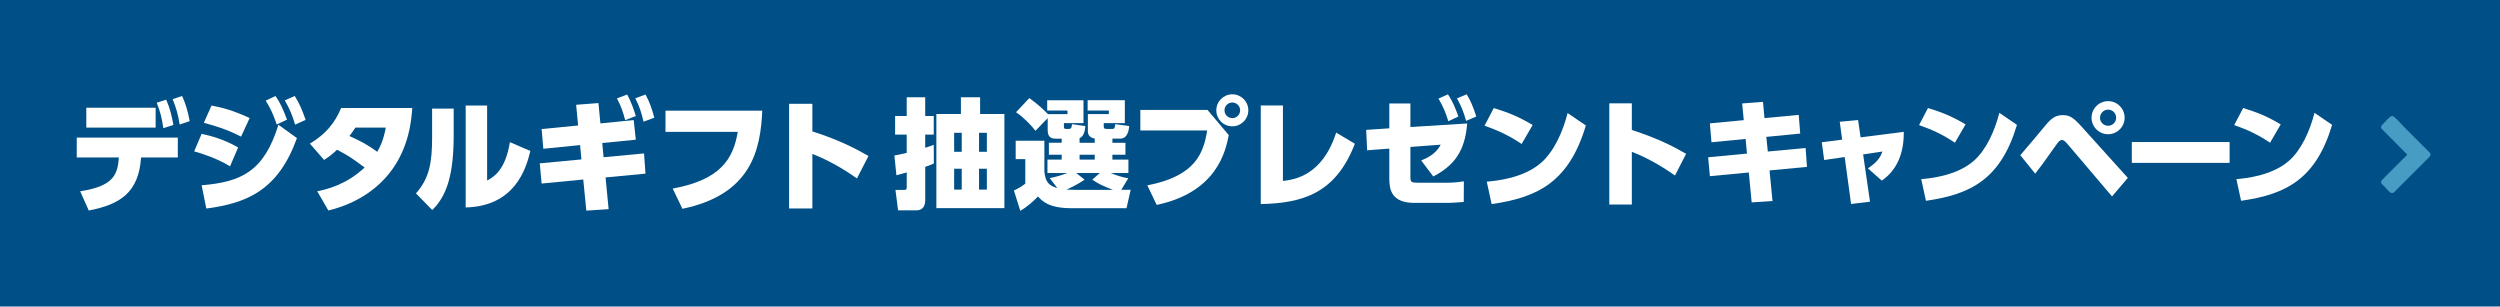
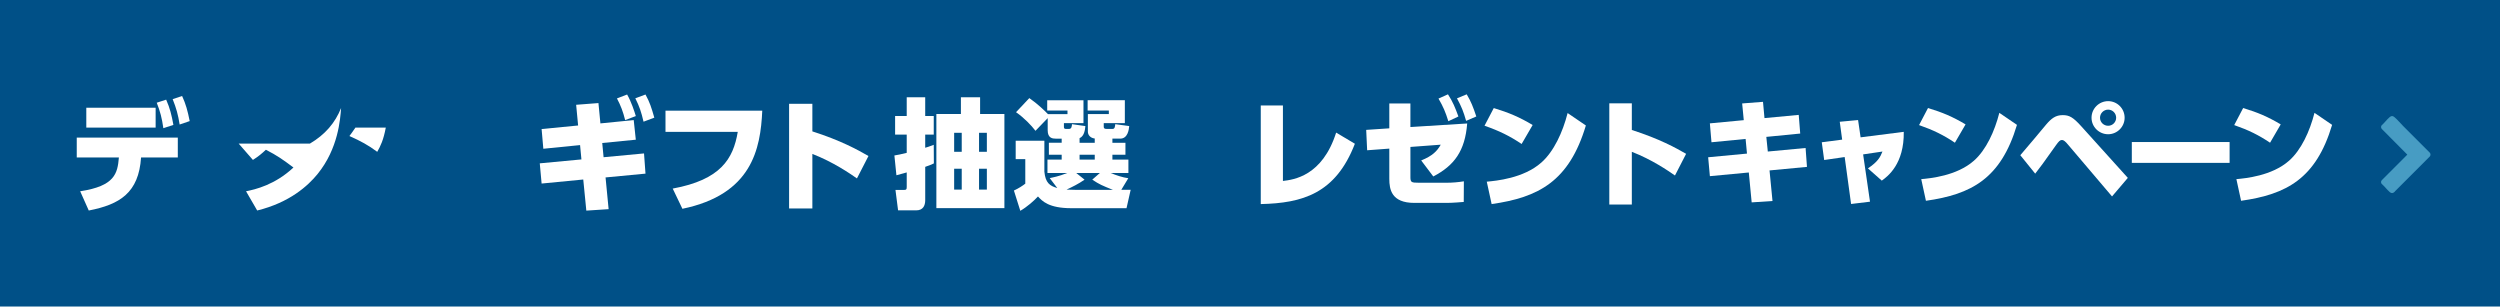
<svg xmlns="http://www.w3.org/2000/svg" id="_レイヤー_2" data-name="レイヤー_2" version="1.1" viewBox="0 0 358.009 43.895">
  <defs>
    <style>
      .st0 {
        fill: #fff;
      }

      .st1 {
        fill: #005087;
      }

      .st2 {
        fill: #479cc3;
      }
    </style>
  </defs>
  <rect class="st1" y="-52.747" width="358.009" height="156.882" />
  <g>
    <path class="st0" d="M11.482,27.391c4.964-.754,5.35-2.544,5.543-4.841h-6.034v-2.842h14.472v2.842h-5.262c-.333,5.052-3.035,6.736-7.49,7.596l-1.228-2.754ZM22.288,15.428v2.842h-9.929v-2.842h9.929ZM23.796,14.27c.544,1.245.772,2.175,1.035,3.614l-1.438.474c-.21-1.456-.439-2.351-.947-3.649l1.351-.439ZM26.077,13.744c.544,1.193.789,2.105,1.088,3.596l-1.438.491c-.228-1.421-.474-2.315-1-3.631l1.351-.456Z" />
-     <path class="st0" d="M32.945,23.813c-2-1.21-4.157-1.859-5.14-2.14l1.07-2.508c1.281.281,3.105.737,5.227,1.947l-1.158,2.701ZM28.875,26.532c5.701-.474,8.929-1.982,10.999-8.666l2.649,1.912c-2.684,7.438-7.104,9.315-12.981,10.086l-.667-3.333ZM34.523,19.568c-1.947-1.017-3.754-1.561-5.333-1.982l1.105-2.473c1.666.316,3.175.737,5.455,1.789l-1.228,2.666ZM39.453,13.744c.719,1.052,1.07,1.859,1.649,3.386l-1.473.702c-.491-1.438-.842-2.228-1.579-3.421l1.403-.667ZM42.207,13.744c.702,1.123,1.052,1.982,1.561,3.421l-1.509.684c-.439-1.473-.737-2.158-1.473-3.473l1.421-.631Z" />
-     <path class="st0" d="M44.374,20.568c2.193-1.298,3.614-2.965,4.473-5.105h10.192c-.123,1.614-.403,5.806-3.368,9.455-1.368,1.684-3.999,4.087-8.648,5.227l-1.596-2.754c1.333-.263,4.122-.912,6.789-3.403-1.544-1.158-2.315-1.702-3.947-2.544-.579.544-1.052.947-1.859,1.456l-2.035-2.333ZM50.899,18.27c-.368.544-.544.789-.86,1.21,1.614.719,2.719,1.316,3.982,2.263.474-.824.895-1.702,1.228-3.473h-4.35Z" />
-     <path class="st0" d="M64.968,19.393c0,5.403-.912,8.613-3.07,10.683l-2.333-2.386c1.982-2.193,2.315-4.613,2.315-8.017v-4.122h3.087v3.842ZM69.757,25.848c.912-.474,2.614-1.456,3.263-5.491l2.929,1.263c-.649,2.736-2.333,7.911-9.262,8.087v-14.595h3.07v10.735Z" />
+     <path class="st0" d="M44.374,20.568c2.193-1.298,3.614-2.965,4.473-5.105c-.123,1.614-.403,5.806-3.368,9.455-1.368,1.684-3.999,4.087-8.648,5.227l-1.596-2.754c1.333-.263,4.122-.912,6.789-3.403-1.544-1.158-2.315-1.702-3.947-2.544-.579.544-1.052.947-1.859,1.456l-2.035-2.333ZM50.899,18.27c-.368.544-.544.789-.86,1.21,1.614.719,2.719,1.316,3.982,2.263.474-.824.895-1.702,1.228-3.473h-4.35Z" />
    <path class="st0" d="M86.438,22.515l5.789-.544.21,2.894-5.719.544.439,4.543-3.193.21-.439-4.456-5.964.579-.263-2.894,5.964-.561-.193-2.052-5.262.526-.246-2.824,5.227-.509-.281-2.965,3.193-.246.281,2.912,4.771-.474.298,2.807-4.806.474.193,2.035ZM89.806,13.534c.596,1.035,1.035,2.386,1.245,3.087l-1.526.579c-.316-1.245-.614-2.035-1.175-3.105l1.456-.561ZM92.437,13.534c.614,1.123.842,1.842,1.263,3.315l-1.544.579c-.316-1.368-.579-2.158-1.175-3.35l1.456-.544Z" />
    <path class="st0" d="M109.159,15.849c-.246,5.526-1.509,11.998-11.437,14.051l-1.386-2.894c6.859-1.263,8.666-4.245,9.315-8.122h-10.35v-3.035h13.858Z" />
    <path class="st0" d="M122.718,25.55c-1.035-.719-3.368-2.333-6.385-3.508v7.806h-3.333v-14.981h3.333v3.947c4.07,1.298,6.508,2.649,8.034,3.526l-1.649,3.21Z" />
  </g>
  <g>
    <path class="st0" d="M133.734,23.401c-.373.17-.594.272-1.239.492v4.77c0,.781-.306,1.46-1.29,1.46h-2.597l-.373-2.92h1.171c.373,0,.441-.085.441-.424v-2.088c-.153.051-1.426.39-1.477.407l-.289-2.835c.543-.085.849-.153,1.765-.373v-2.614h-1.663v-2.665h1.663v-2.682h2.648v2.682h1.222v2.665h-1.222v1.884c.356-.102.56-.17,1.222-.424l.017,2.665ZM140.354,13.93v2.393h3.48v13.478h-9.743v-13.478h3.514v-2.393h2.75ZM137.723,19.022h-1.086v2.716h1.086v-2.716ZM137.723,24.165h-1.086v2.987h1.086v-2.987ZM141.322,19.022h-1.12v2.716h1.12v-2.716ZM141.322,24.165h-1.12v2.987h1.12v-2.987Z" />
    <path class="st0" d="M152.036,19.854h-.866c-.441,0-1.137-.068-1.137-1.188v-1.748l-1.748,1.816c-.577-.764-1.63-1.867-2.784-2.665l1.901-2.02c1.137.781,2.275,1.867,2.665,2.292h2.801v-.509h-2.903v-1.477h5.194v3.276h-2.801v.492c0,.187.017.339.255.339h.492c.356,0,.39-.407.407-.679l1.918.272c-.051.526-.153,1.443-.832,1.731v.662h2.173v-.611c-.306-.034-.543-.153-.713-.323s-.272-.407-.272-.662v-2.512h3.004v-.509h-3.038v-1.477h5.33v3.276h-3.021v.492c0,.136,0,.339.39.339h.883c.306,0,.339-.323.373-.679l2.003.272c-.051.509-.204,1.799-1.29,1.799h-1.12v.594h1.867v1.714h-1.867v.696h2.292v1.918h-2.546c.832.339,1.68.628,2.529.747l-1.001,1.663h1.341l-.594,2.631h-7.893c-3.242,0-4.176-1.018-4.787-1.68-.56.611-1.562,1.494-2.529,2.054l-.917-2.903c.645-.289,1.29-.713,1.63-.985v-3.514h-1.375v-2.631h4.108v4.43c.153,1.596.764,2.037,1.85,2.342l-1.086-1.426c.407-.085,1.29-.238,2.512-.73h-2.835v-1.918h2.037v-.696h-1.833v-1.714h1.833v-.594ZM154.124,24.776l1.188.951c-.832.594-1.816,1.069-2.58,1.426.356.017.832.034,1.273.034h5.364c-1.562-.628-1.901-.764-2.954-1.46l1.086-.951h-3.378ZM154.599,22.162v.696h2.173v-.696h-2.173Z" />
-     <path class="st0" d="M172.925,15.746l3.038,3.599c-.424,2.156-1.613,8.165-10.32,9.998l-1.341-2.801c6.976-1.341,8.046-4.685,8.572-7.859h-9.573v-2.937h9.624ZM178.764,15.797c0,1.273-1.035,2.292-2.292,2.292-1.273,0-2.292-1.018-2.292-2.292s1.035-2.292,2.292-2.292,2.292,1.018,2.292,2.292ZM175.353,15.797c0,.628.492,1.12,1.12,1.12.611,0,1.12-.492,1.12-1.12s-.526-1.12-1.12-1.12c-.611,0-1.12.492-1.12,1.12Z" />
    <path class="st0" d="M183.72,25.914c1.528-.187,5.635-.679,7.621-6.925l2.682,1.596c-2.767,7.18-7.554,8.504-13.478,8.64v-14.123h3.174v10.813Z" />
    <path class="st0" d="M201.975,25.286c0,.815.085.883,1.222.883h3.938c.832,0,1.663-.068,2.495-.204l-.017,2.954c-.424.034-1.647.136-2.41.136h-4.668c-3.276,0-3.582-1.935-3.582-3.446v-4.328l-3.174.238-.136-2.92,3.31-.221v-3.565h3.021v3.378l8.131-.509c-.306,3.938-1.85,6.026-4.855,7.587l-1.731-2.292c1.63-.662,2.275-1.341,2.801-2.258l-4.345.323v4.244ZM207.355,13.506c.73,1.137,1.018,1.884,1.494,3.174l-1.443.679c-.407-1.324-.747-2.105-1.409-3.242l1.358-.611ZM210.037,13.506c.628,1.052.917,1.799,1.375,3.174l-1.46.628c-.373-1.324-.662-2.037-1.307-3.225l1.392-.577Z" />
    <path class="st0" d="M217.902,20.618c-1.697-1.137-3.174-1.867-5.313-2.614l1.324-2.529c2.139.645,3.7,1.307,5.568,2.427l-1.579,2.716ZM212.912,26.016c1.307-.119,5.262-.475,7.808-2.733,1.782-1.562,3.072-4.345,3.768-7.095l2.614,1.782c-2.393,7.995-6.773,10.303-13.495,11.254l-.696-3.208Z" />
    <path class="st0" d="M239.862,25.133c-1.001-.696-3.259-2.258-6.179-3.395v7.554h-3.225v-14.496h3.225v3.819c3.938,1.256,6.297,2.563,7.774,3.412l-1.596,3.106Z" />
  </g>
  <g>
    <path class="st0" d="M257.584,16.453l.213,2.673-4.854.476.213,2.099,5.411-.508.197,2.706-5.362.508.426,4.378-2.984.197-.41-4.28-5.575.525-.246-2.706,5.559-.525-.197-2.099-4.887.476-.23-2.706,4.854-.459-.23-2.394,2.984-.23.213,2.329,4.903-.459Z" />
    <path class="st0" d="M267.788,28.883l-2.706.328-.918-6.723-2.935.426-.344-2.542,2.919-.377-.344-2.558,2.624-.246.361,2.476,6.182-.787c.066,4.608-2.296,6.379-3.148,6.986l-1.984-1.755c1.394-.935,1.755-1.574,2.083-2.411l-2.771.41.984,6.772Z" />
    <path class="st0" d="M279.95,20.438c-1.64-1.099-3.066-1.804-5.133-2.525l1.279-2.443c2.066.623,3.575,1.263,5.379,2.345l-1.525,2.624ZM275.129,25.653c1.263-.115,5.083-.459,7.543-2.64,1.722-1.509,2.968-4.198,3.64-6.854l2.525,1.722c-2.312,7.724-6.543,9.954-13.037,10.872l-.672-3.099Z" />
    <path class="st0" d="M289.315,22.226c.607-.672,3.181-3.772,3.706-4.395.754-.886,1.361-1.345,2.361-1.345.935,0,1.476.279,2.673,1.607l6.658,7.379-2.263,2.657-6.297-7.412c-.377-.459-.64-.672-.869-.672-.279,0-.459.18-.902.804-1.951,2.738-2.083,2.935-2.935,4.018l-2.132-2.64ZM304.254,16.863c0,1.295-1.066,2.361-2.361,2.361-1.312,0-2.378-1.066-2.378-2.361,0-1.328,1.082-2.378,2.378-2.378s2.361,1.049,2.361,2.378ZM300.729,16.863c0,.64.525,1.148,1.164,1.148s1.148-.525,1.148-1.148c0-.656-.525-1.164-1.148-1.164s-1.164.508-1.164,1.164Z" />
    <path class="st0" d="M319.287,20.34v2.984h-14.004v-2.984h14.004Z" />
    <path class="st0" d="M325.081,20.438c-1.64-1.099-3.066-1.804-5.133-2.525l1.279-2.443c2.066.623,3.575,1.263,5.379,2.345l-1.525,2.624ZM320.26,25.653c1.263-.115,5.083-.459,7.543-2.64,1.722-1.509,2.968-4.198,3.64-6.854l2.525,1.722c-2.312,7.724-6.543,9.954-13.037,10.872l-.672-3.099Z" />
  </g>
  <path class="st2" d="M342.23,27.513c.23.203.468.167.682-.035.039-.037.06-.086.097-.122,1.662-1.642,3.296-3.313,4.956-4.958.126-.155.126-.371,0-.526-1.277-1.283-2.565-2.557-3.84-3.841-.386-.389-.809-.904-1.224-1.249-.266-.221-.434-.221-.701,0-.4.332-.736.819-1.137,1.161-.124.161-.111.376.021.526l3.652,3.675-3.652,3.659c-.136.147-.138.348-.031.514.407.359.776.844,1.177,1.198Z" />
</svg>